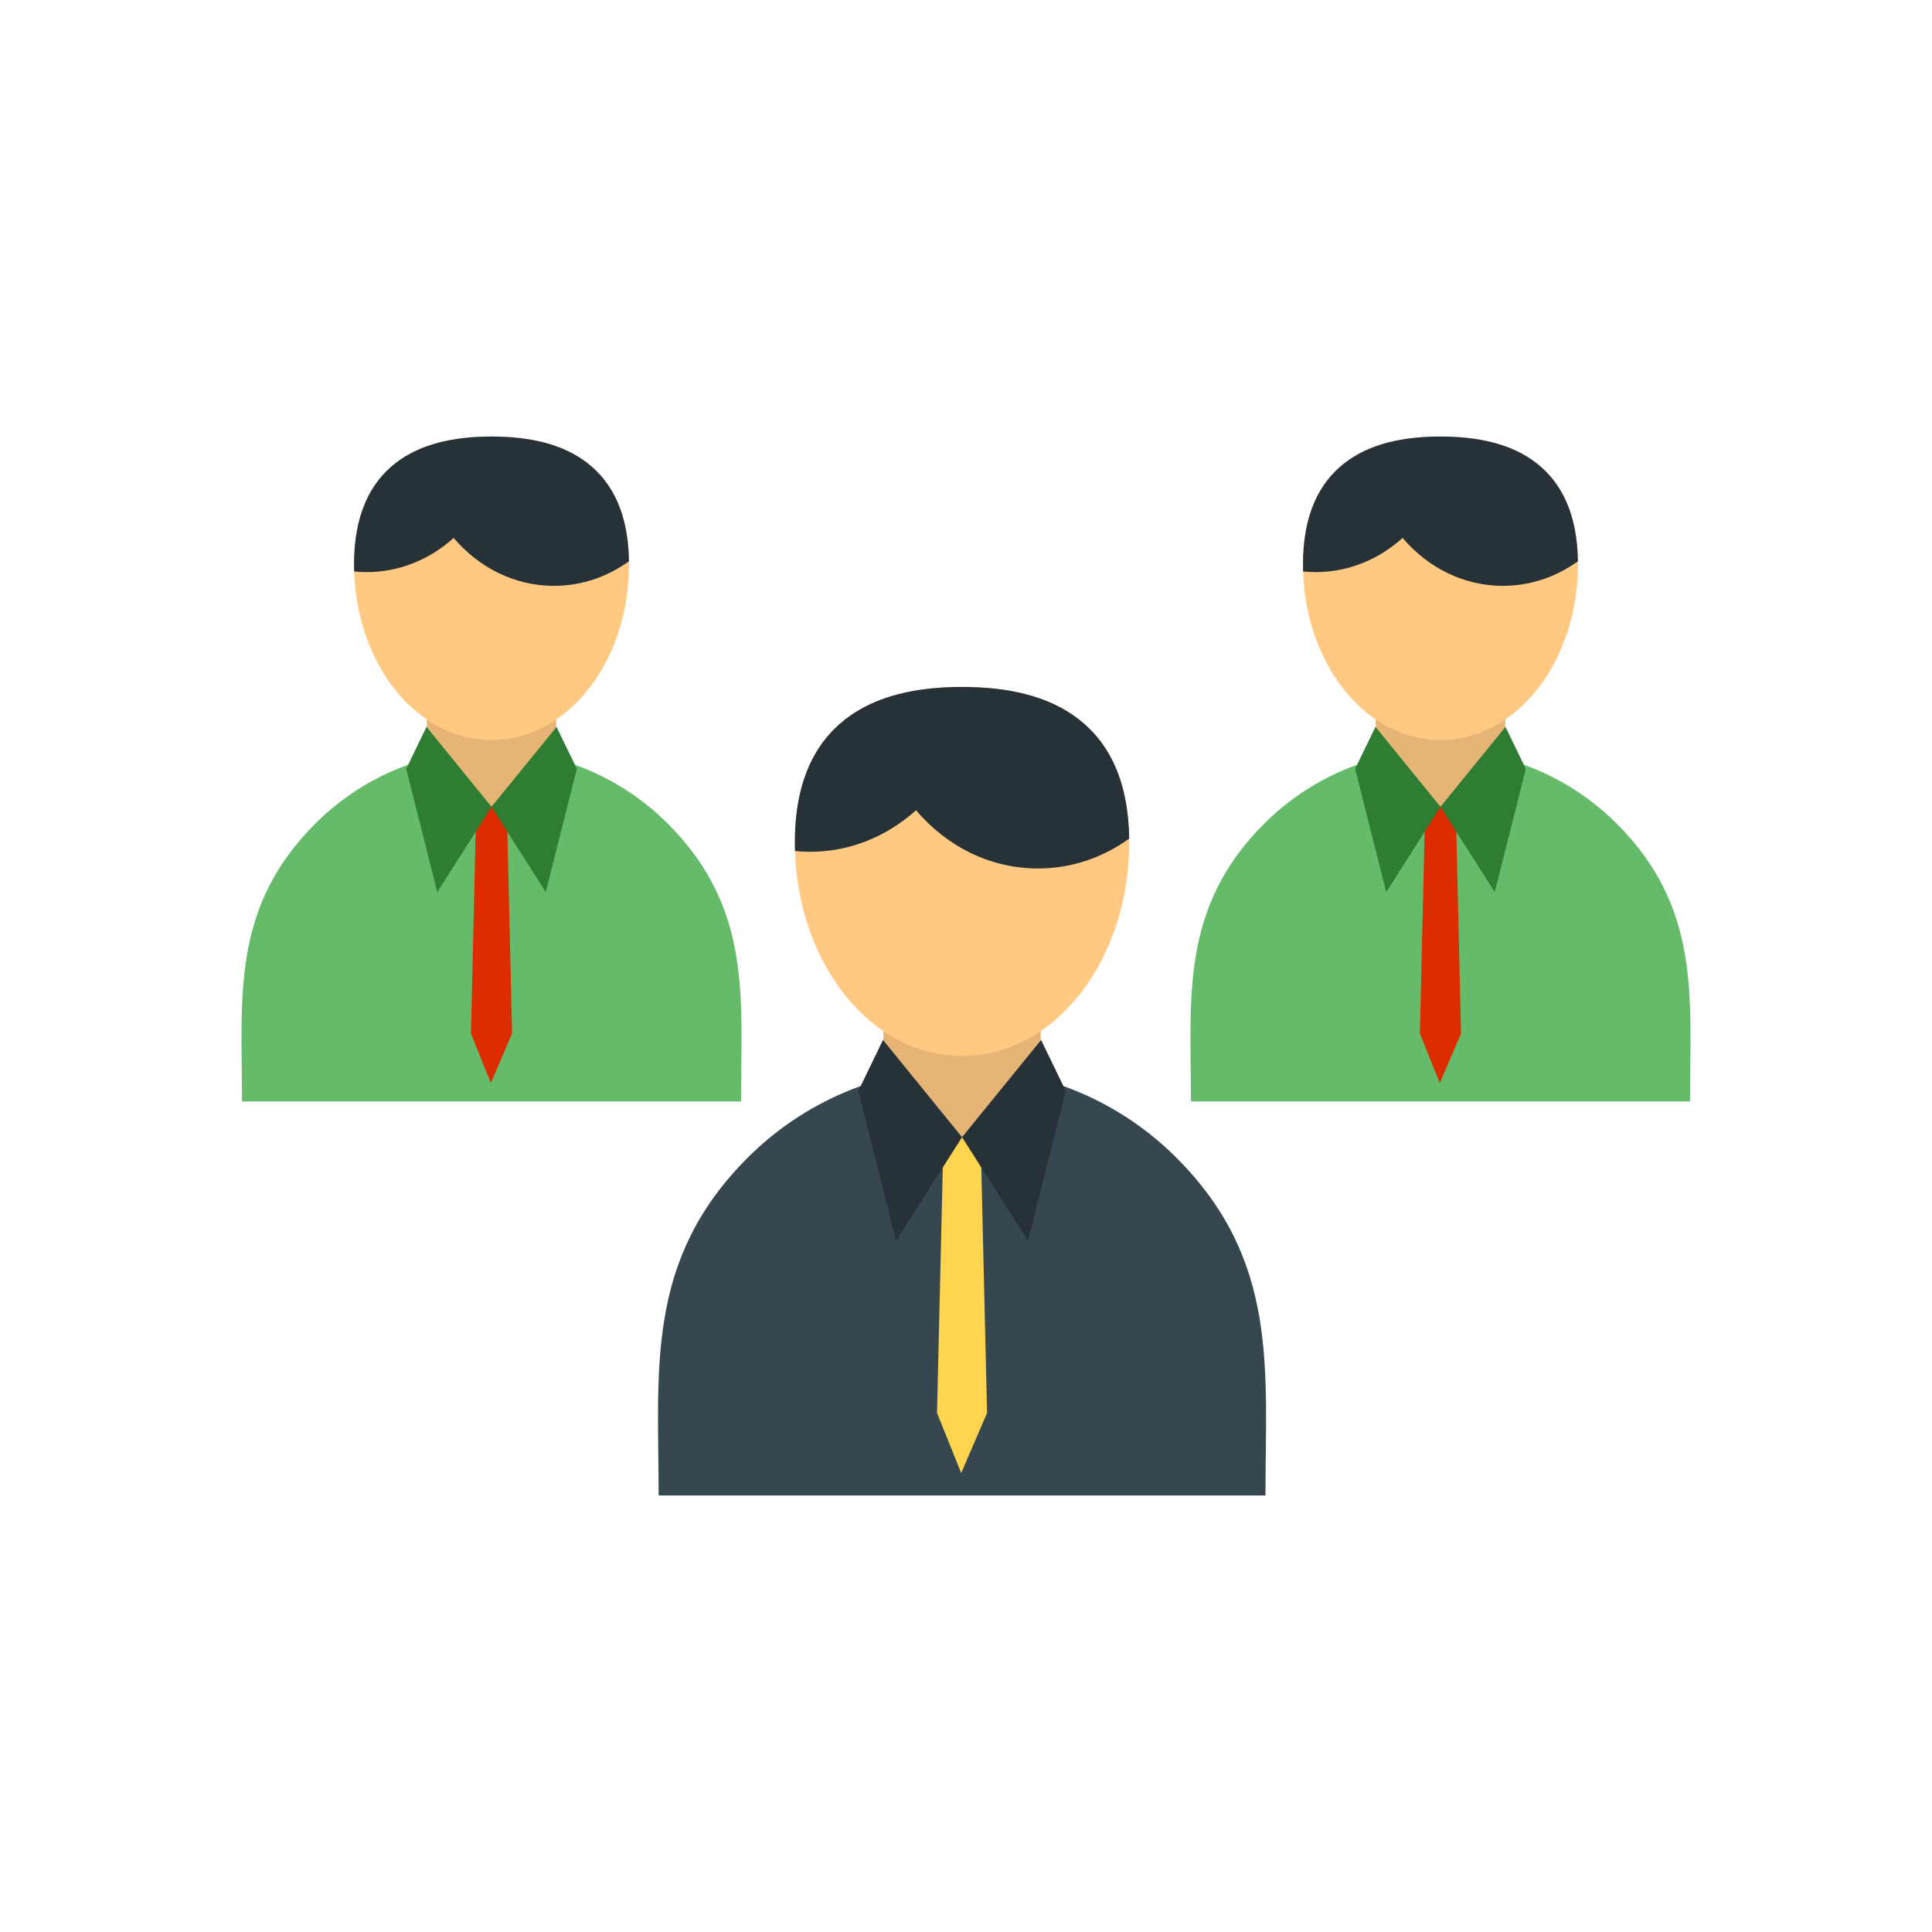
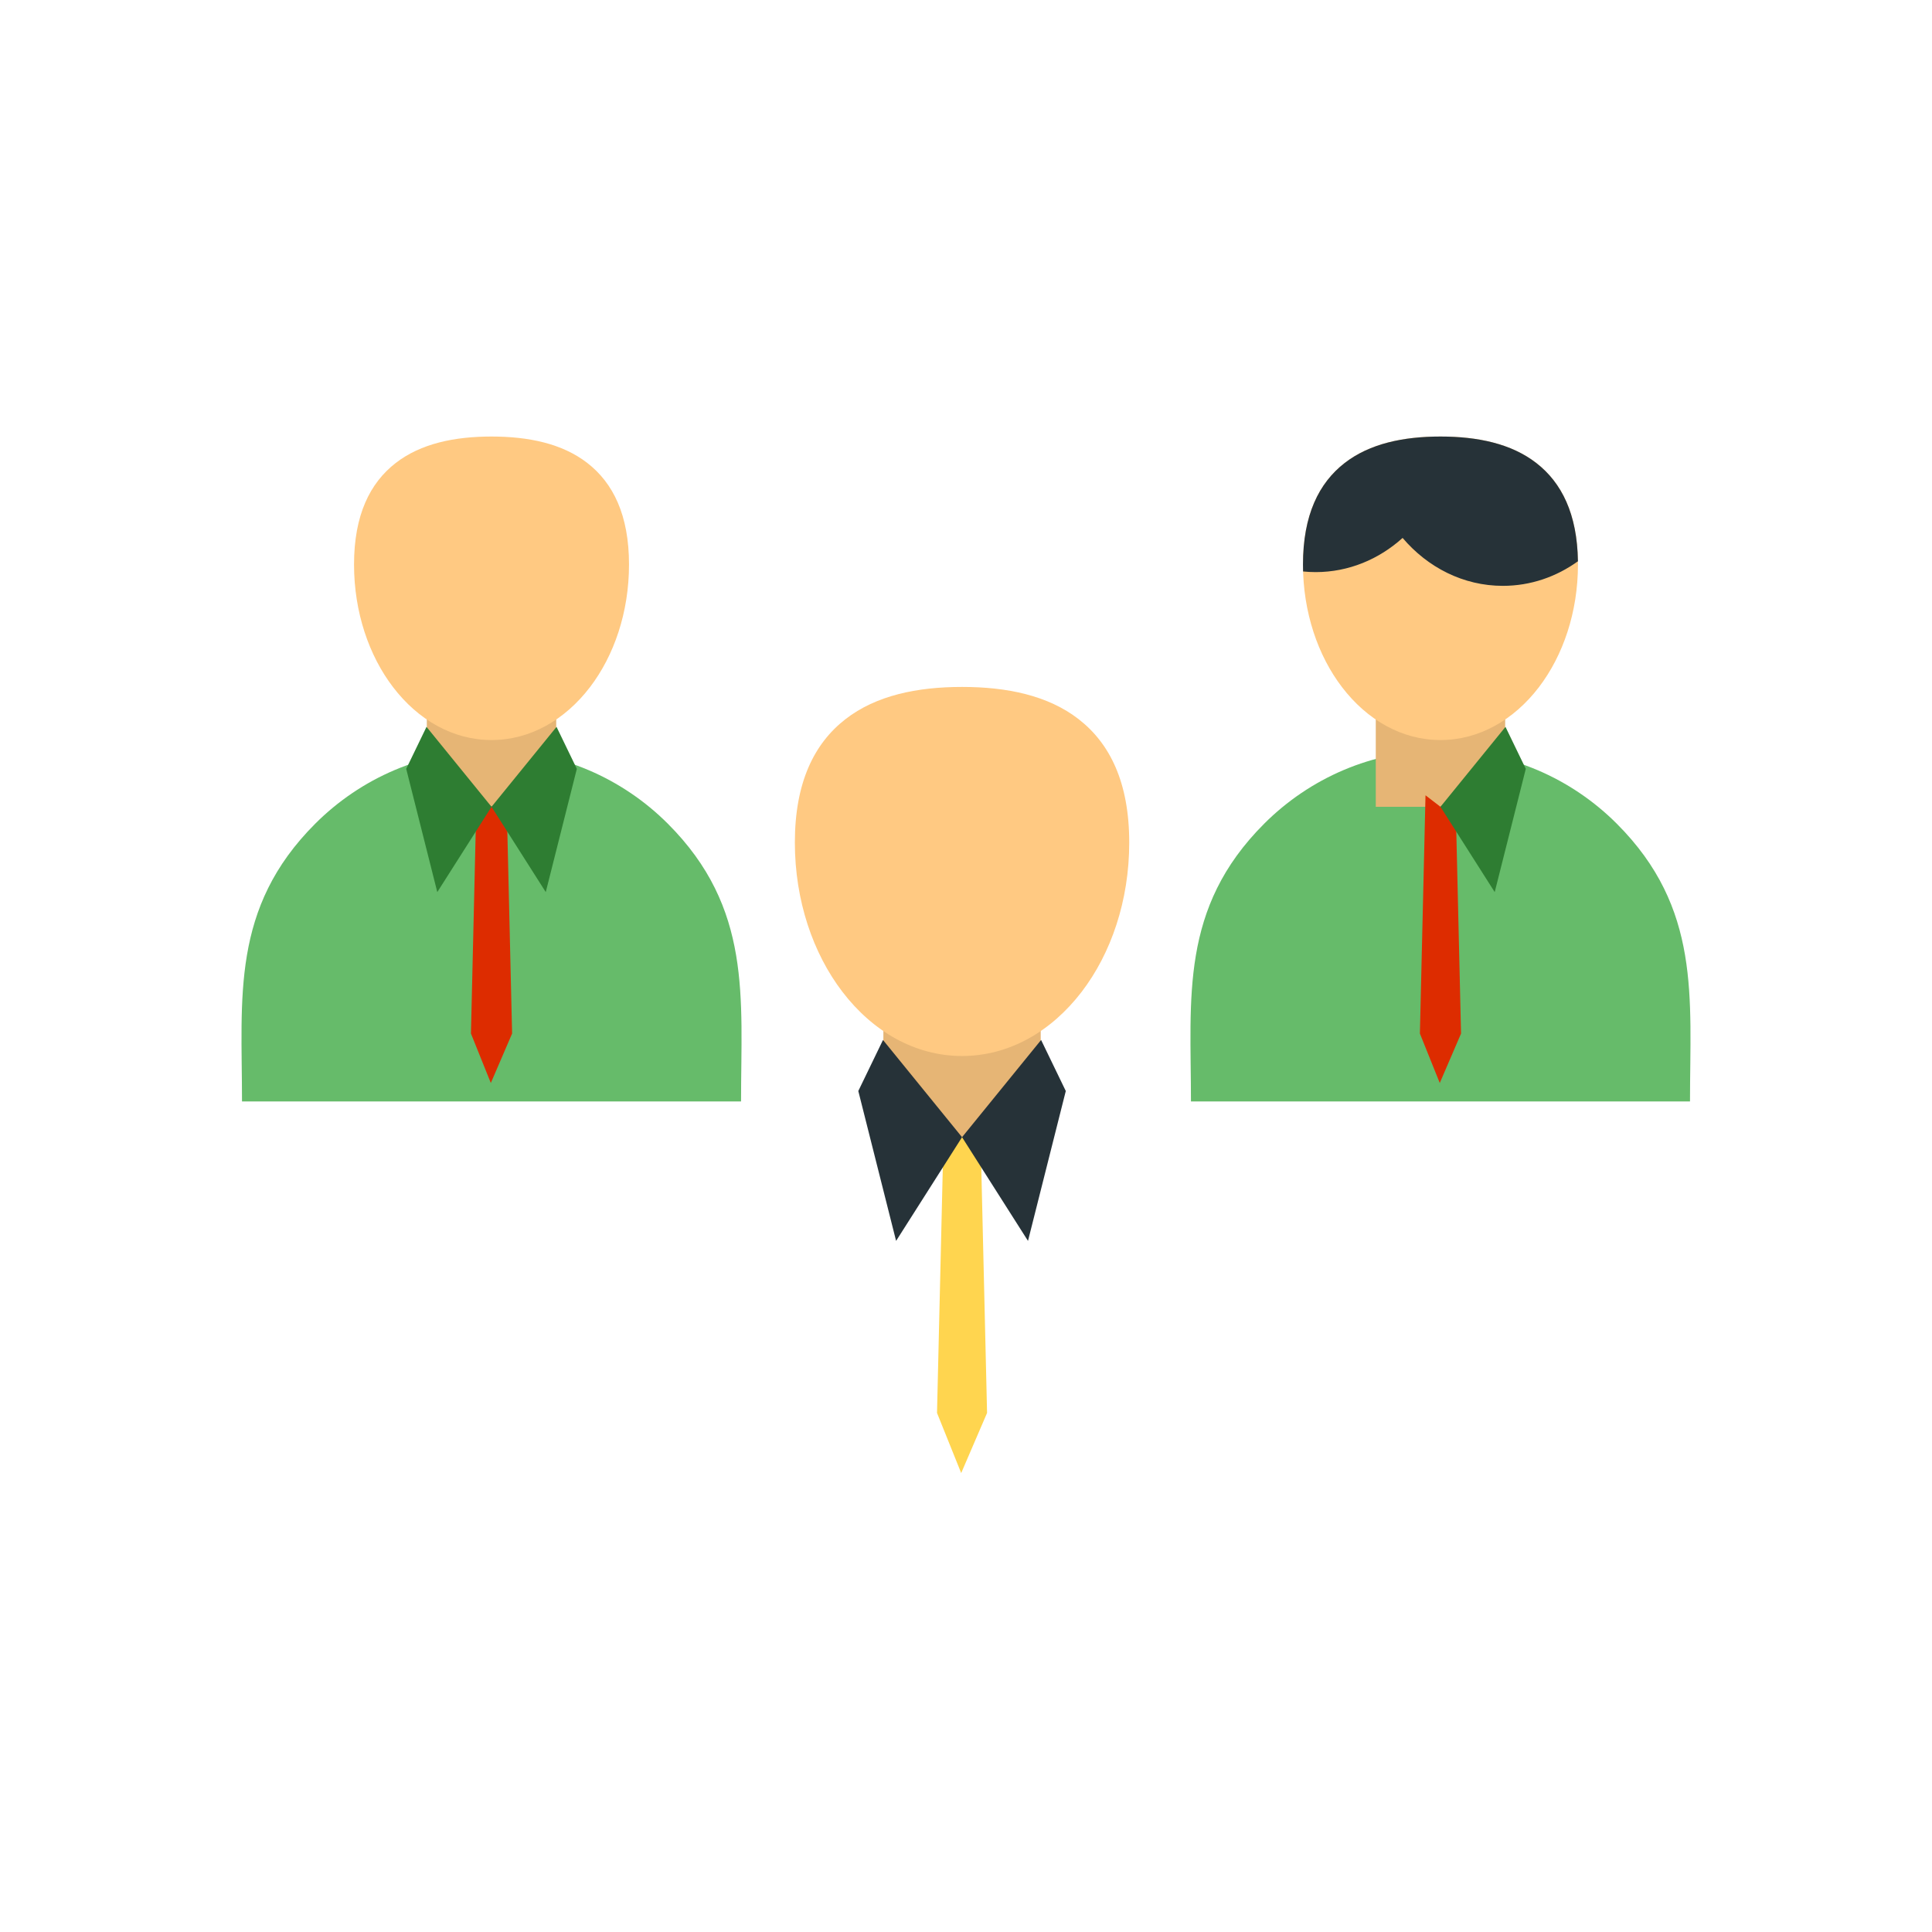
<svg xmlns="http://www.w3.org/2000/svg" clip-rule="evenodd" fill-rule="evenodd" height="2048" image-rendering="optimizeQuality" shape-rendering="geometricPrecision" text-rendering="geometricPrecision" viewBox="0 0 2048 2048" width="2048">
  <g id="Layer_x0020_1">
    <g id="_390700888">
      <g>
-         <path id="_390702160" d="m1341.45 1585.26h-73.557-496.171-73.557c0-133.86-14.557-249.078 94.398-358.033 58.307-58.306 138.747-94.496 227.244-94.496 88.496 0 168.937 36.19 227.243 94.496 108.951 108.951 94.398 224.175 94.398 358.033z" fill="#37474f" />
        <path id="_390701800" d="m936.405 1065.49h166.805v139.98h-166.805z" fill="#e6b575" />
        <path id="_390702400" d="m1019.81 728.175c47.615 0 91.156 8.995 123.572 34.16 33.151 25.735 53.654 67.055 53.654 130.807 0 61.534-19.252 117.476-50.376 158.177-32.167 42.066-76.994 68.085-126.849 68.085-49.856 0-94.682-26.018-126.852-68.085-31.124-40.702-50.375-96.643-50.375-158.177 0-63.752 20.504-105.072 53.654-130.807 32.414-25.165 75.957-34.16 123.573-34.16z" fill="#ffc982" fill-rule="nonzero" />
-         <path id="_390701944" d="m1019.81 728.175c47.615 0 91.156 8.995 123.572 34.161 32.418 25.165 52.739 65.238 53.621 126.615-27.809 20.036-61.045 31.696-96.76 31.696-50.998 0-96.947-23.764-129.24-61.773-30.517 27.532-69.54 44.059-112.069 44.059-5.467 0-10.873-.288-16.214-.822-.09-2.976-.137-5.966-.137-8.969 0-63.752 20.504-105.072 53.654-130.806 32.414-25.166 75.957-34.161 123.573-34.161z" fill="#263238" fill-rule="nonzero" />
        <path id="_390702280" d="m1000.52 1190.64 19.29 14.83 19.29-14.83 7.24 307.12-27.43 63.74-25.629-63.74z" fill="#ffd54f" />
        <g fill="#263238">
          <path id="_390701920" d="m936.009 1102.41 83.801 103.06-69.911 109.94-40.061-158.89z" />
          <path id="_390701848" d="m1103.61 1102.41-83.8 103.06 69.91 109.94 40.06-158.89z" />
        </g>
      </g>
      <g>
        <path id="_390702376" d="m785.539 1167.57h-60.489-408.027-60.489c0-110.081-11.972-204.83 77.628-294.43 47.949-47.948 114.099-77.71 186.875-77.71 72.775 0 138.925 29.761 186.873 77.71 89.597 89.597 77.629 184.351 77.629 294.43z" fill="#66bb6a" />
        <path id="_390701224" d="m452.448 740.136h137.176v115.107h-137.176z" fill="#e6b575" />
        <path id="_390701056" d="m521.037 462.742c39.156 0 74.962 7.397 101.62 28.091 27.261 21.163 44.121 55.142 44.121 107.57 0 50.602-15.83 96.606-41.426 130.076-26.453 34.593-63.317 55.99-104.315 55.99-41 0-77.863-21.397-104.317-55.99-25.595-33.471-41.426-79.474-41.426-130.076 0-52.428 16.861-86.407 44.123-107.57 26.656-20.694 62.464-28.091 101.621-28.091z" fill="#ffc982" fill-rule="nonzero" />
-         <path id="_390701632" d="m521.037 462.742c39.156 0 74.962 7.397 101.62 28.093 26.659 20.694 43.369 53.648 44.094 104.123-22.869 16.476-50.2 26.066-79.57 26.066-41.939 0-79.725-19.543-106.282-50.799-25.095 22.641-57.185 36.231-92.159 36.231-4.496 0-8.942-.236-13.334-.676-.074-2.447-.113-4.906-.113-7.376 0-52.428 16.861-86.407 44.123-107.569 26.656-20.695 62.464-28.093 101.621-28.093z" fill="#263238" fill-rule="nonzero" />
        <path id="_390701152" d="m505.173 843.054 15.864 12.189 15.861-12.189 5.952 252.556-22.555 52.42-21.075-52.42z" fill="#dd2c00" />
        <g fill="#2e7d32">
          <path id="_390701608" d="m452.123 770.5 68.914 84.743-57.492 90.416-32.944-130.669z" />
          <path id="_390701176" d="m589.949 770.5-68.912 84.743 57.491 90.416 32.943-130.669z" />
        </g>
      </g>
      <g>
        <path id="_390700360" d="m1791.47 1167.57h-60.489-408.027-60.489c0-110.081-11.972-204.83 77.628-294.43 47.949-47.948 114.099-77.71 186.874-77.71 72.776 0 138.926 29.761 186.874 77.71 89.597 89.597 77.629 184.351 77.629 294.43z" fill="#66bb6a" />
        <path id="_390700768" d="m1458.38 740.136h137.17v115.107h-137.17z" fill="#e6b575" />
        <path id="_390700672" d="m1526.96 462.742c39.157 0 74.963 7.397 101.621 28.091 27.261 21.163 44.121 55.142 44.121 107.57 0 50.602-15.83 96.606-41.426 130.076-26.453 34.593-63.317 55.99-104.316 55.99-40.998 0-77.862-21.397-104.316-55.99-25.595-33.471-41.426-79.474-41.426-130.076 0-52.428 16.861-86.407 44.123-107.57 26.656-20.694 62.464-28.091 101.62-28.091z" fill="#ffc982" fill-rule="nonzero" />
        <path id="_390700936" d="m1526.96 462.742c39.157 0 74.963 7.397 101.621 28.093 26.659 20.694 43.369 53.648 44.094 104.123-22.869 16.476-50.2 26.066-79.57 26.066-41.939 0-79.726-19.543-106.282-50.799-25.095 22.641-57.185 36.231-92.16 36.231-4.495 0-8.941-.236-13.332-.676-.074-2.447-.113-4.906-.113-7.376 0-52.428 16.861-86.407 44.123-107.569 26.656-20.695 62.464-28.093 101.62-28.093z" fill="#263238" fill-rule="nonzero" />
        <path id="_390700648" d="m1511.1 843.054 15.86 12.189 15.87-12.189 5.95 252.556-22.56 52.42-21.07-52.42z" fill="#dd2c00" />
        <g fill="#2e7d32">
-           <path id="_390700288" d="m1458.05 770.5 68.91 84.743-57.49 90.416-32.94-130.669z" />
          <path id="_390700960" d="m1595.88 770.5-68.92 84.743 57.5 90.416 32.94-130.669z" />
        </g>
      </g>
    </g>
  </g>
  <path d="m0 0h2048v2048h-2048z" fill="none" />
</svg>